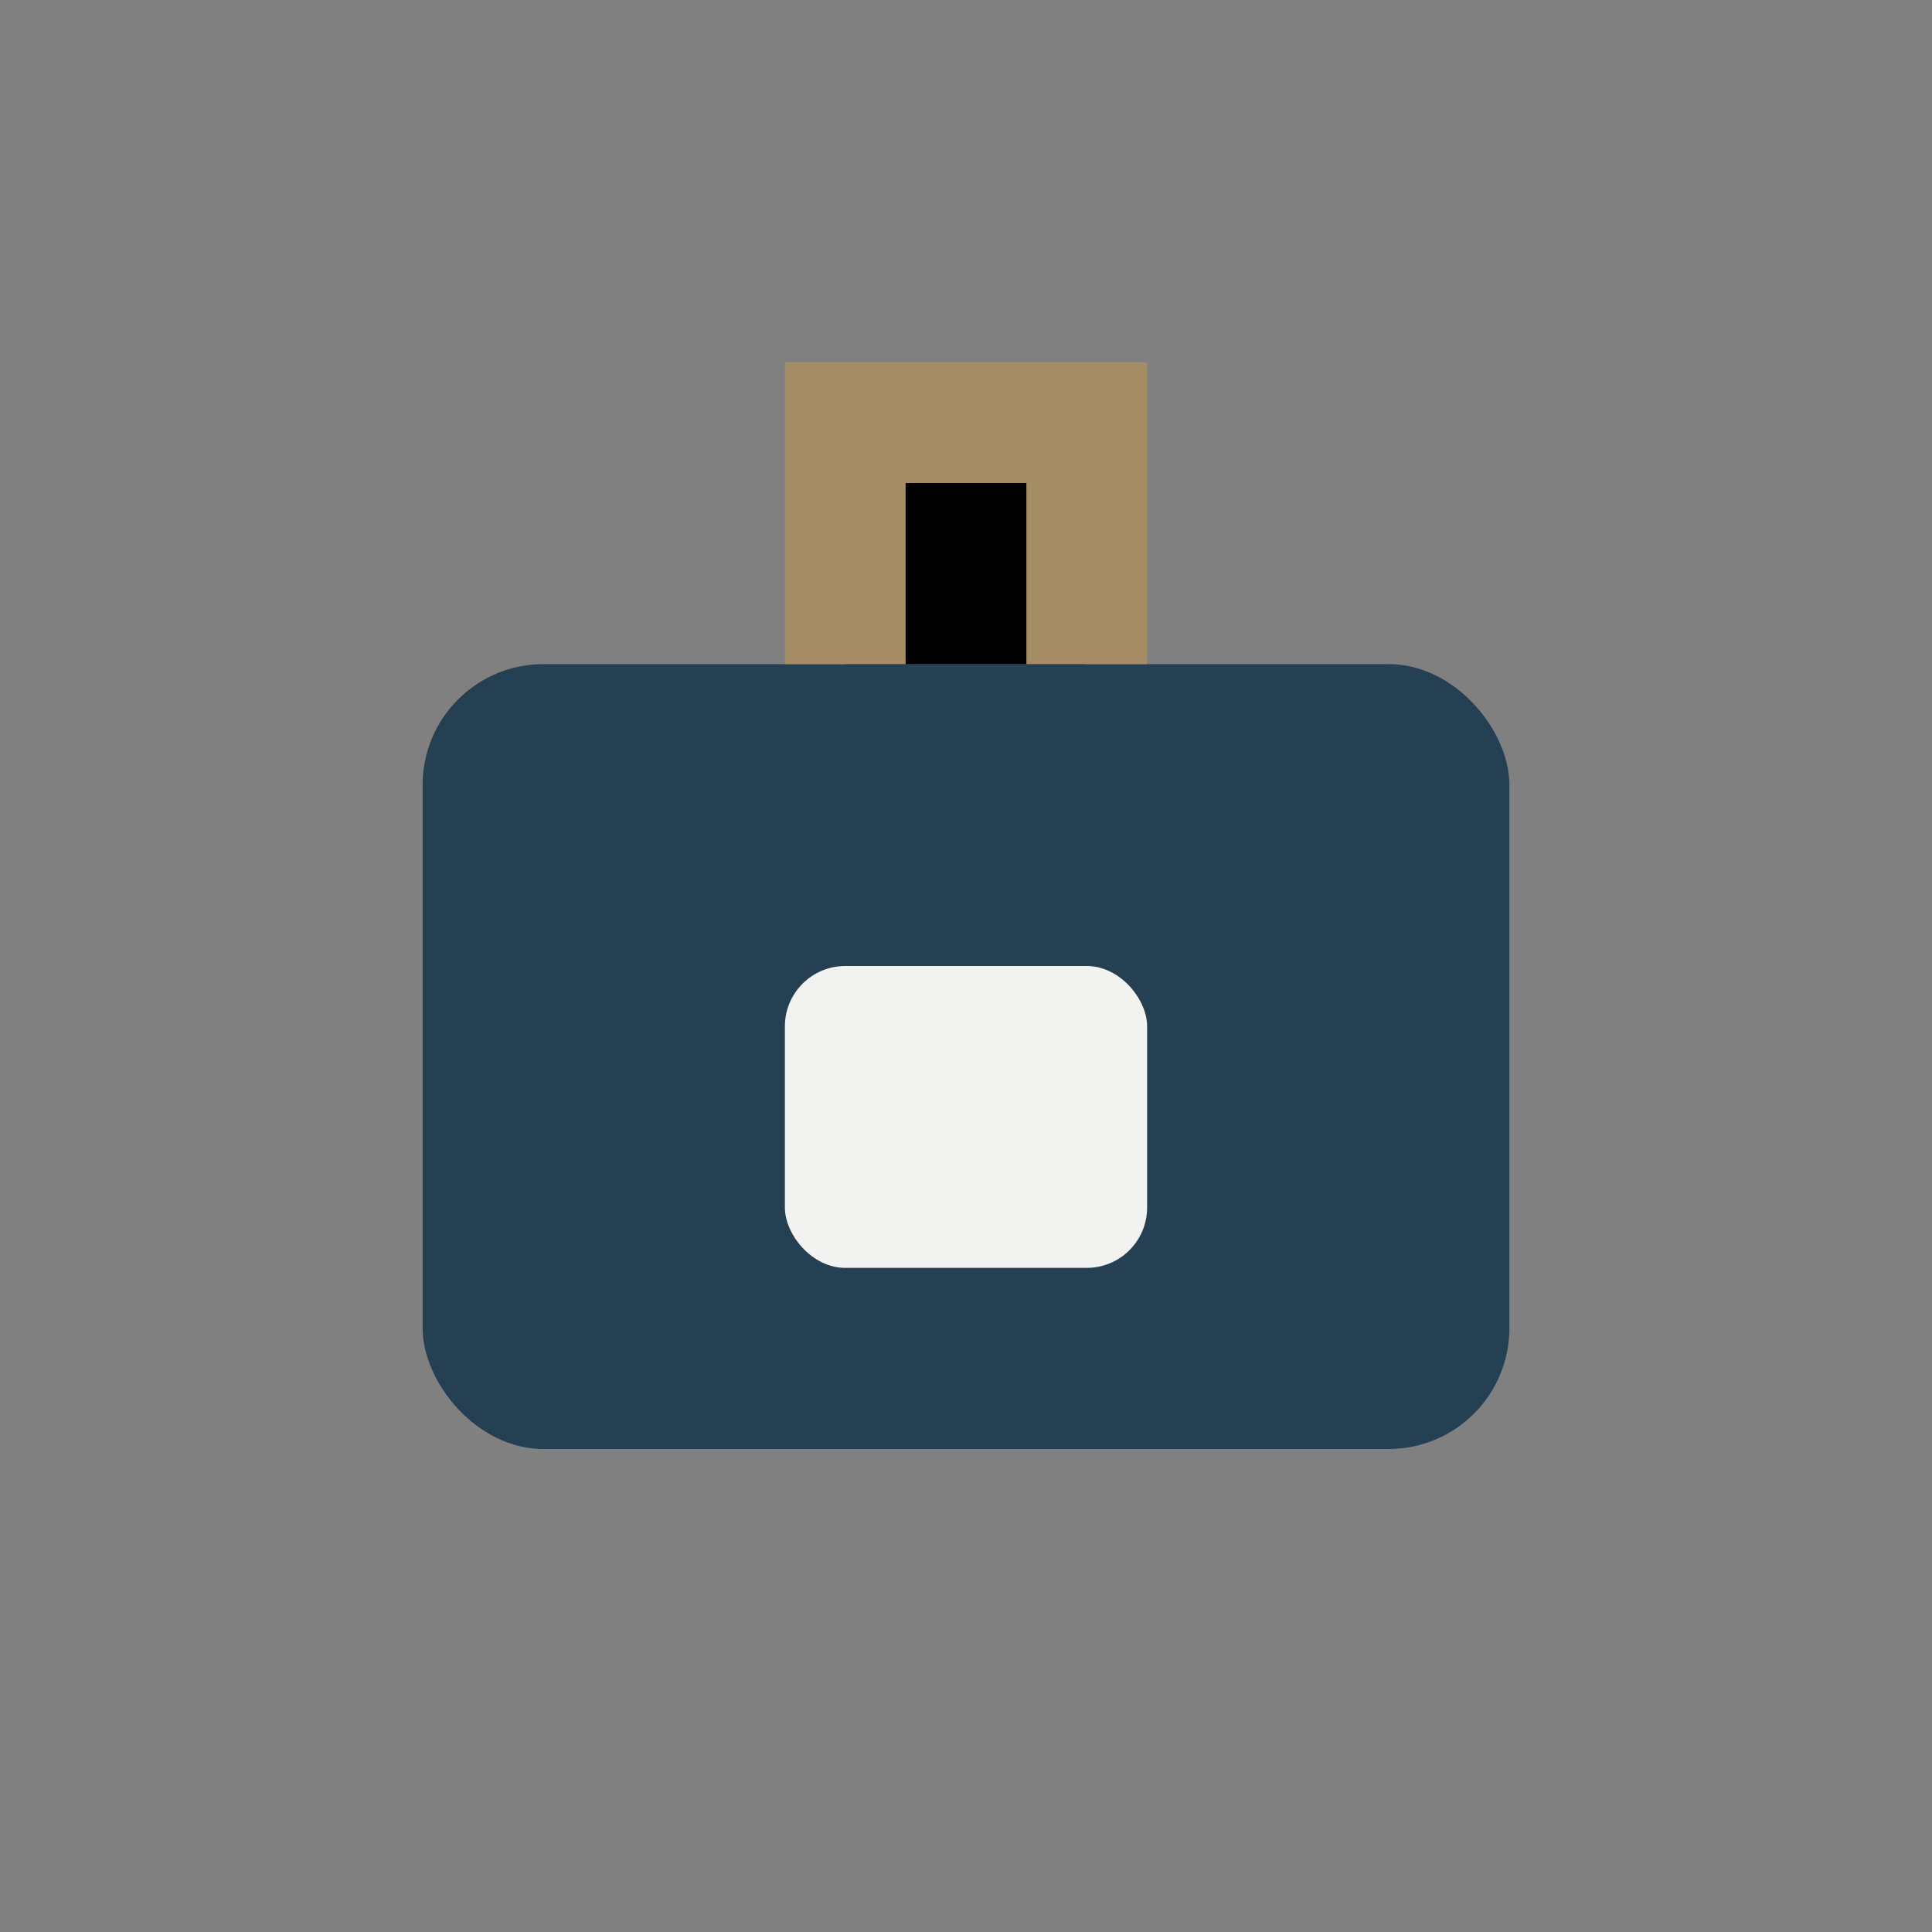
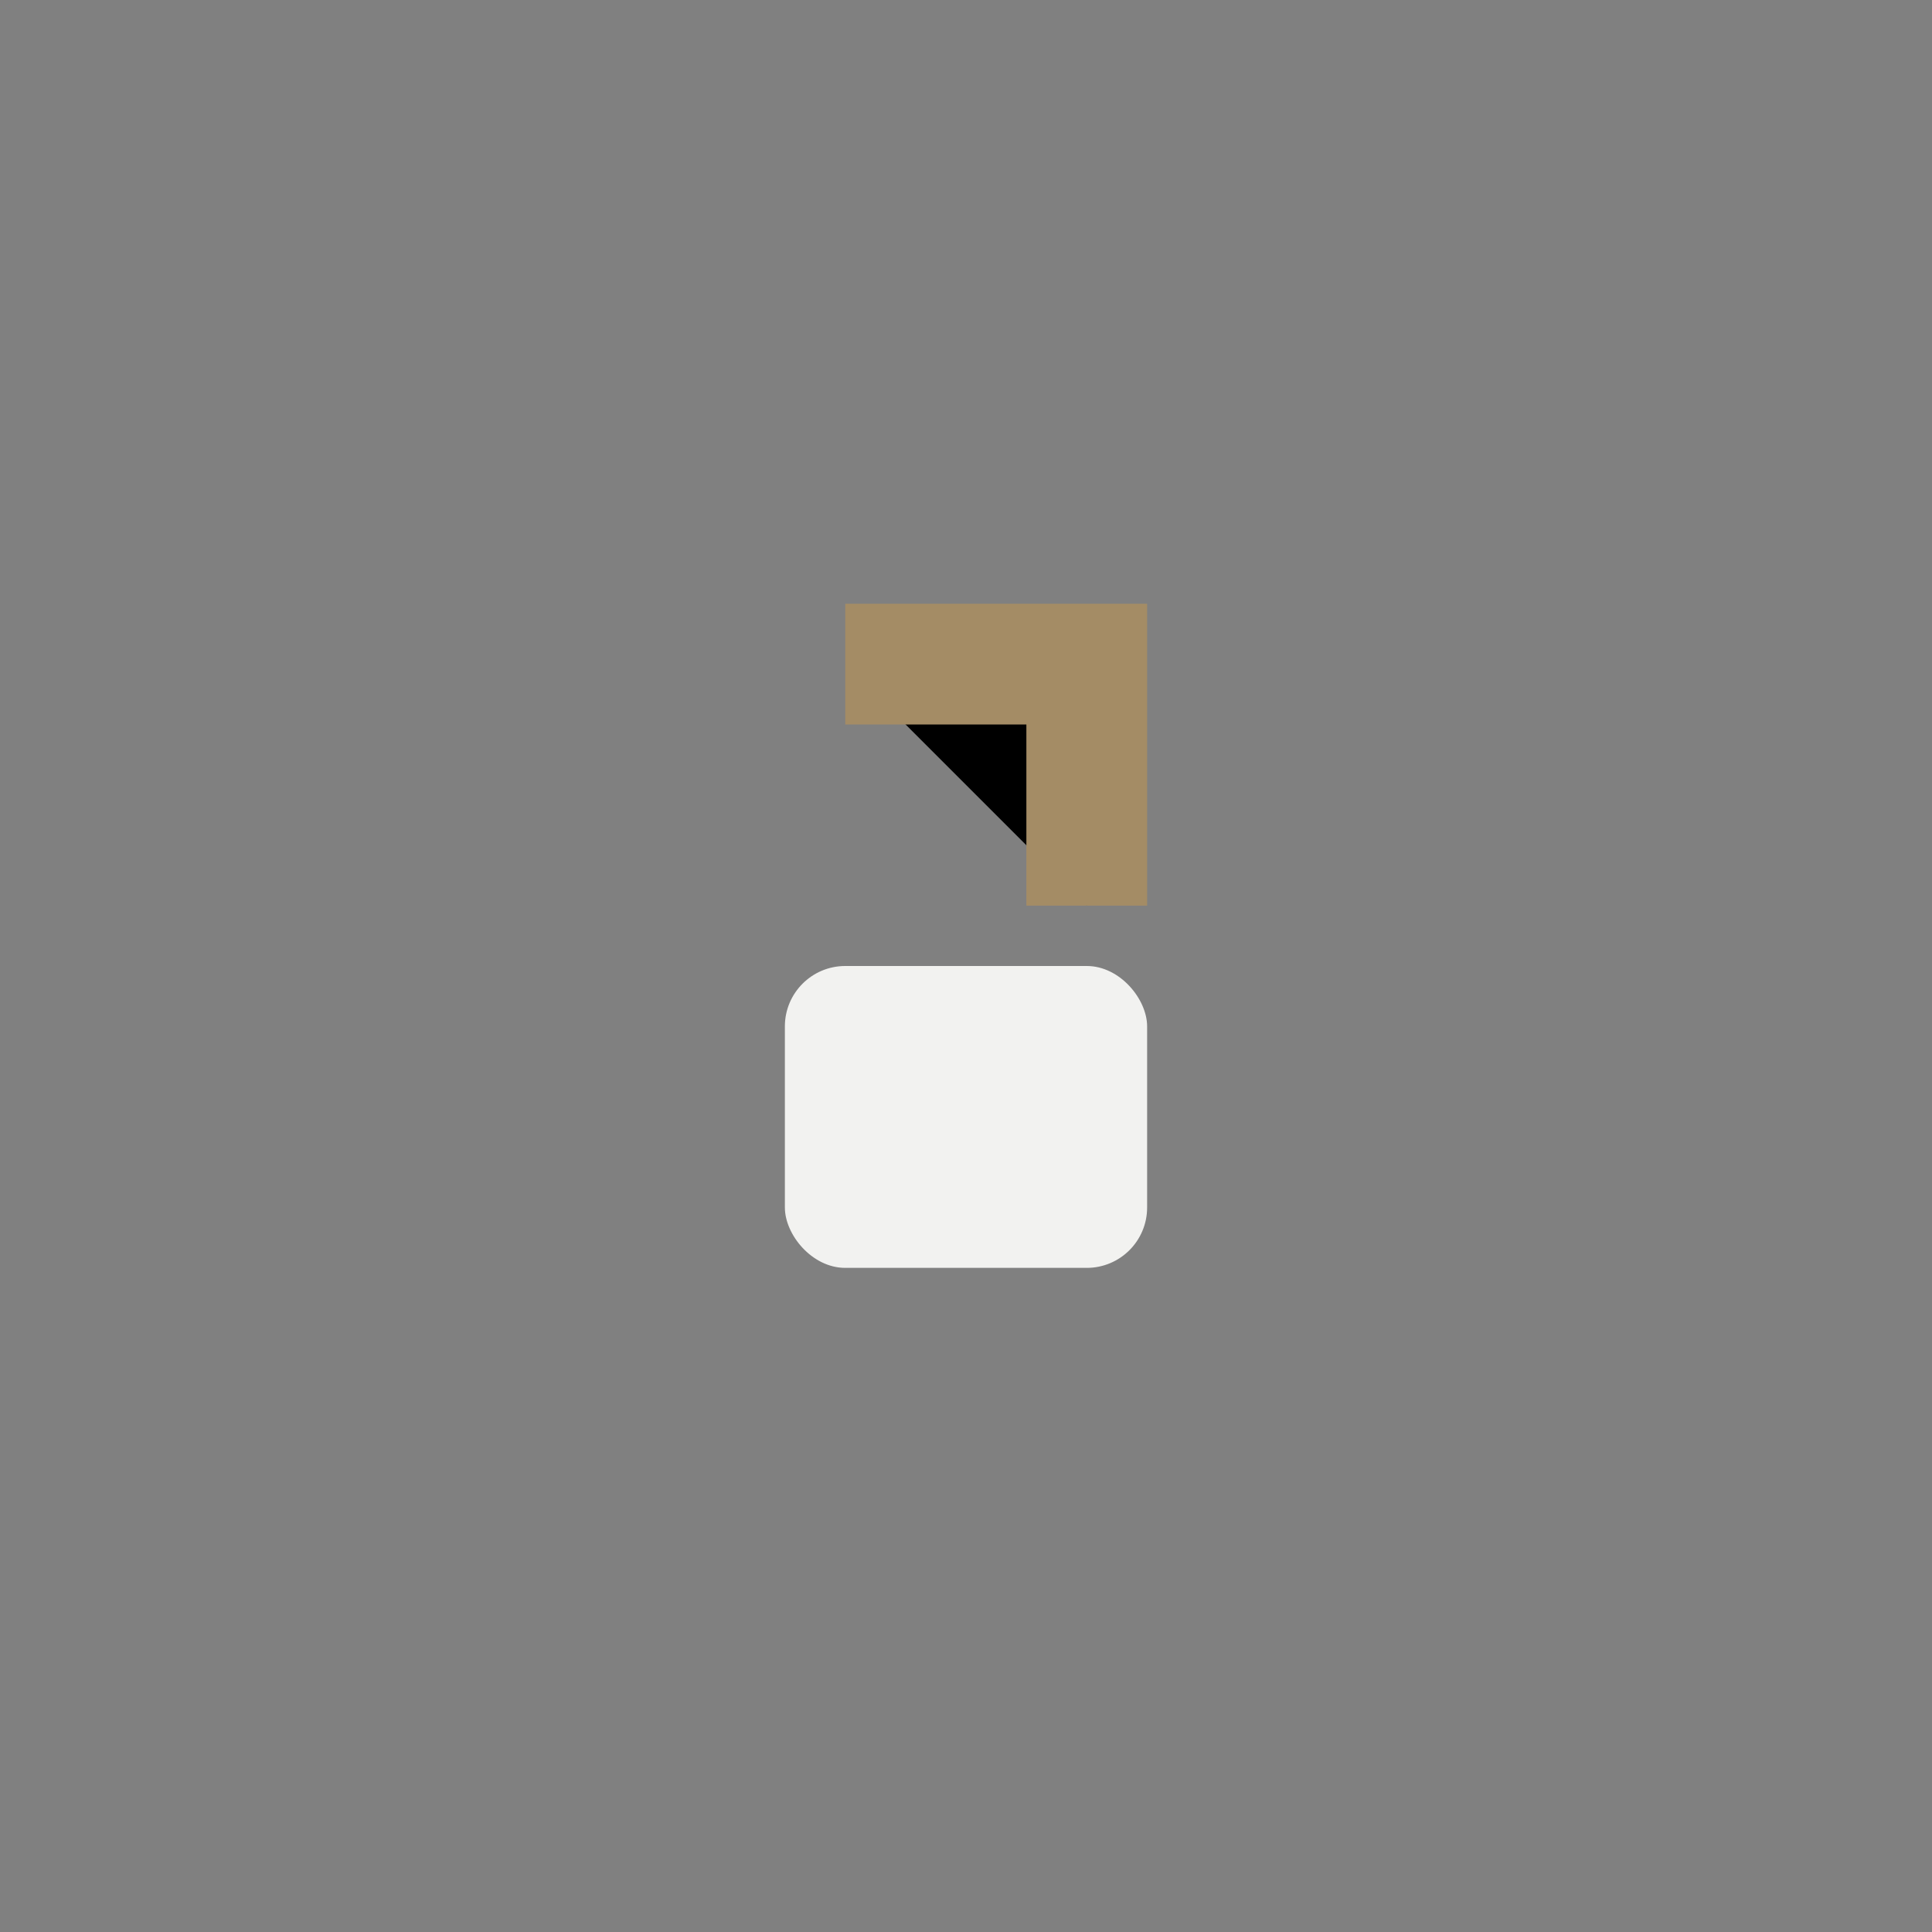
<svg xmlns="http://www.w3.org/2000/svg" width="32" height="32" viewBox="0 0 32 32">
  <rect x="0" y="0" width="32" height="32" fill="#808080" stroke="none" />
-   <rect x="7" y="11" width="18" height="13" rx="2" fill="#254053" />
-   <path d="M14 11V7h4v4" stroke="#A48C65" stroke-width="2" />
+   <path d="M14 11h4v4" stroke="#A48C65" stroke-width="2" />
  <rect x="13" y="16" width="6" height="5" rx="1" fill="#F2F2F0" />
</svg>